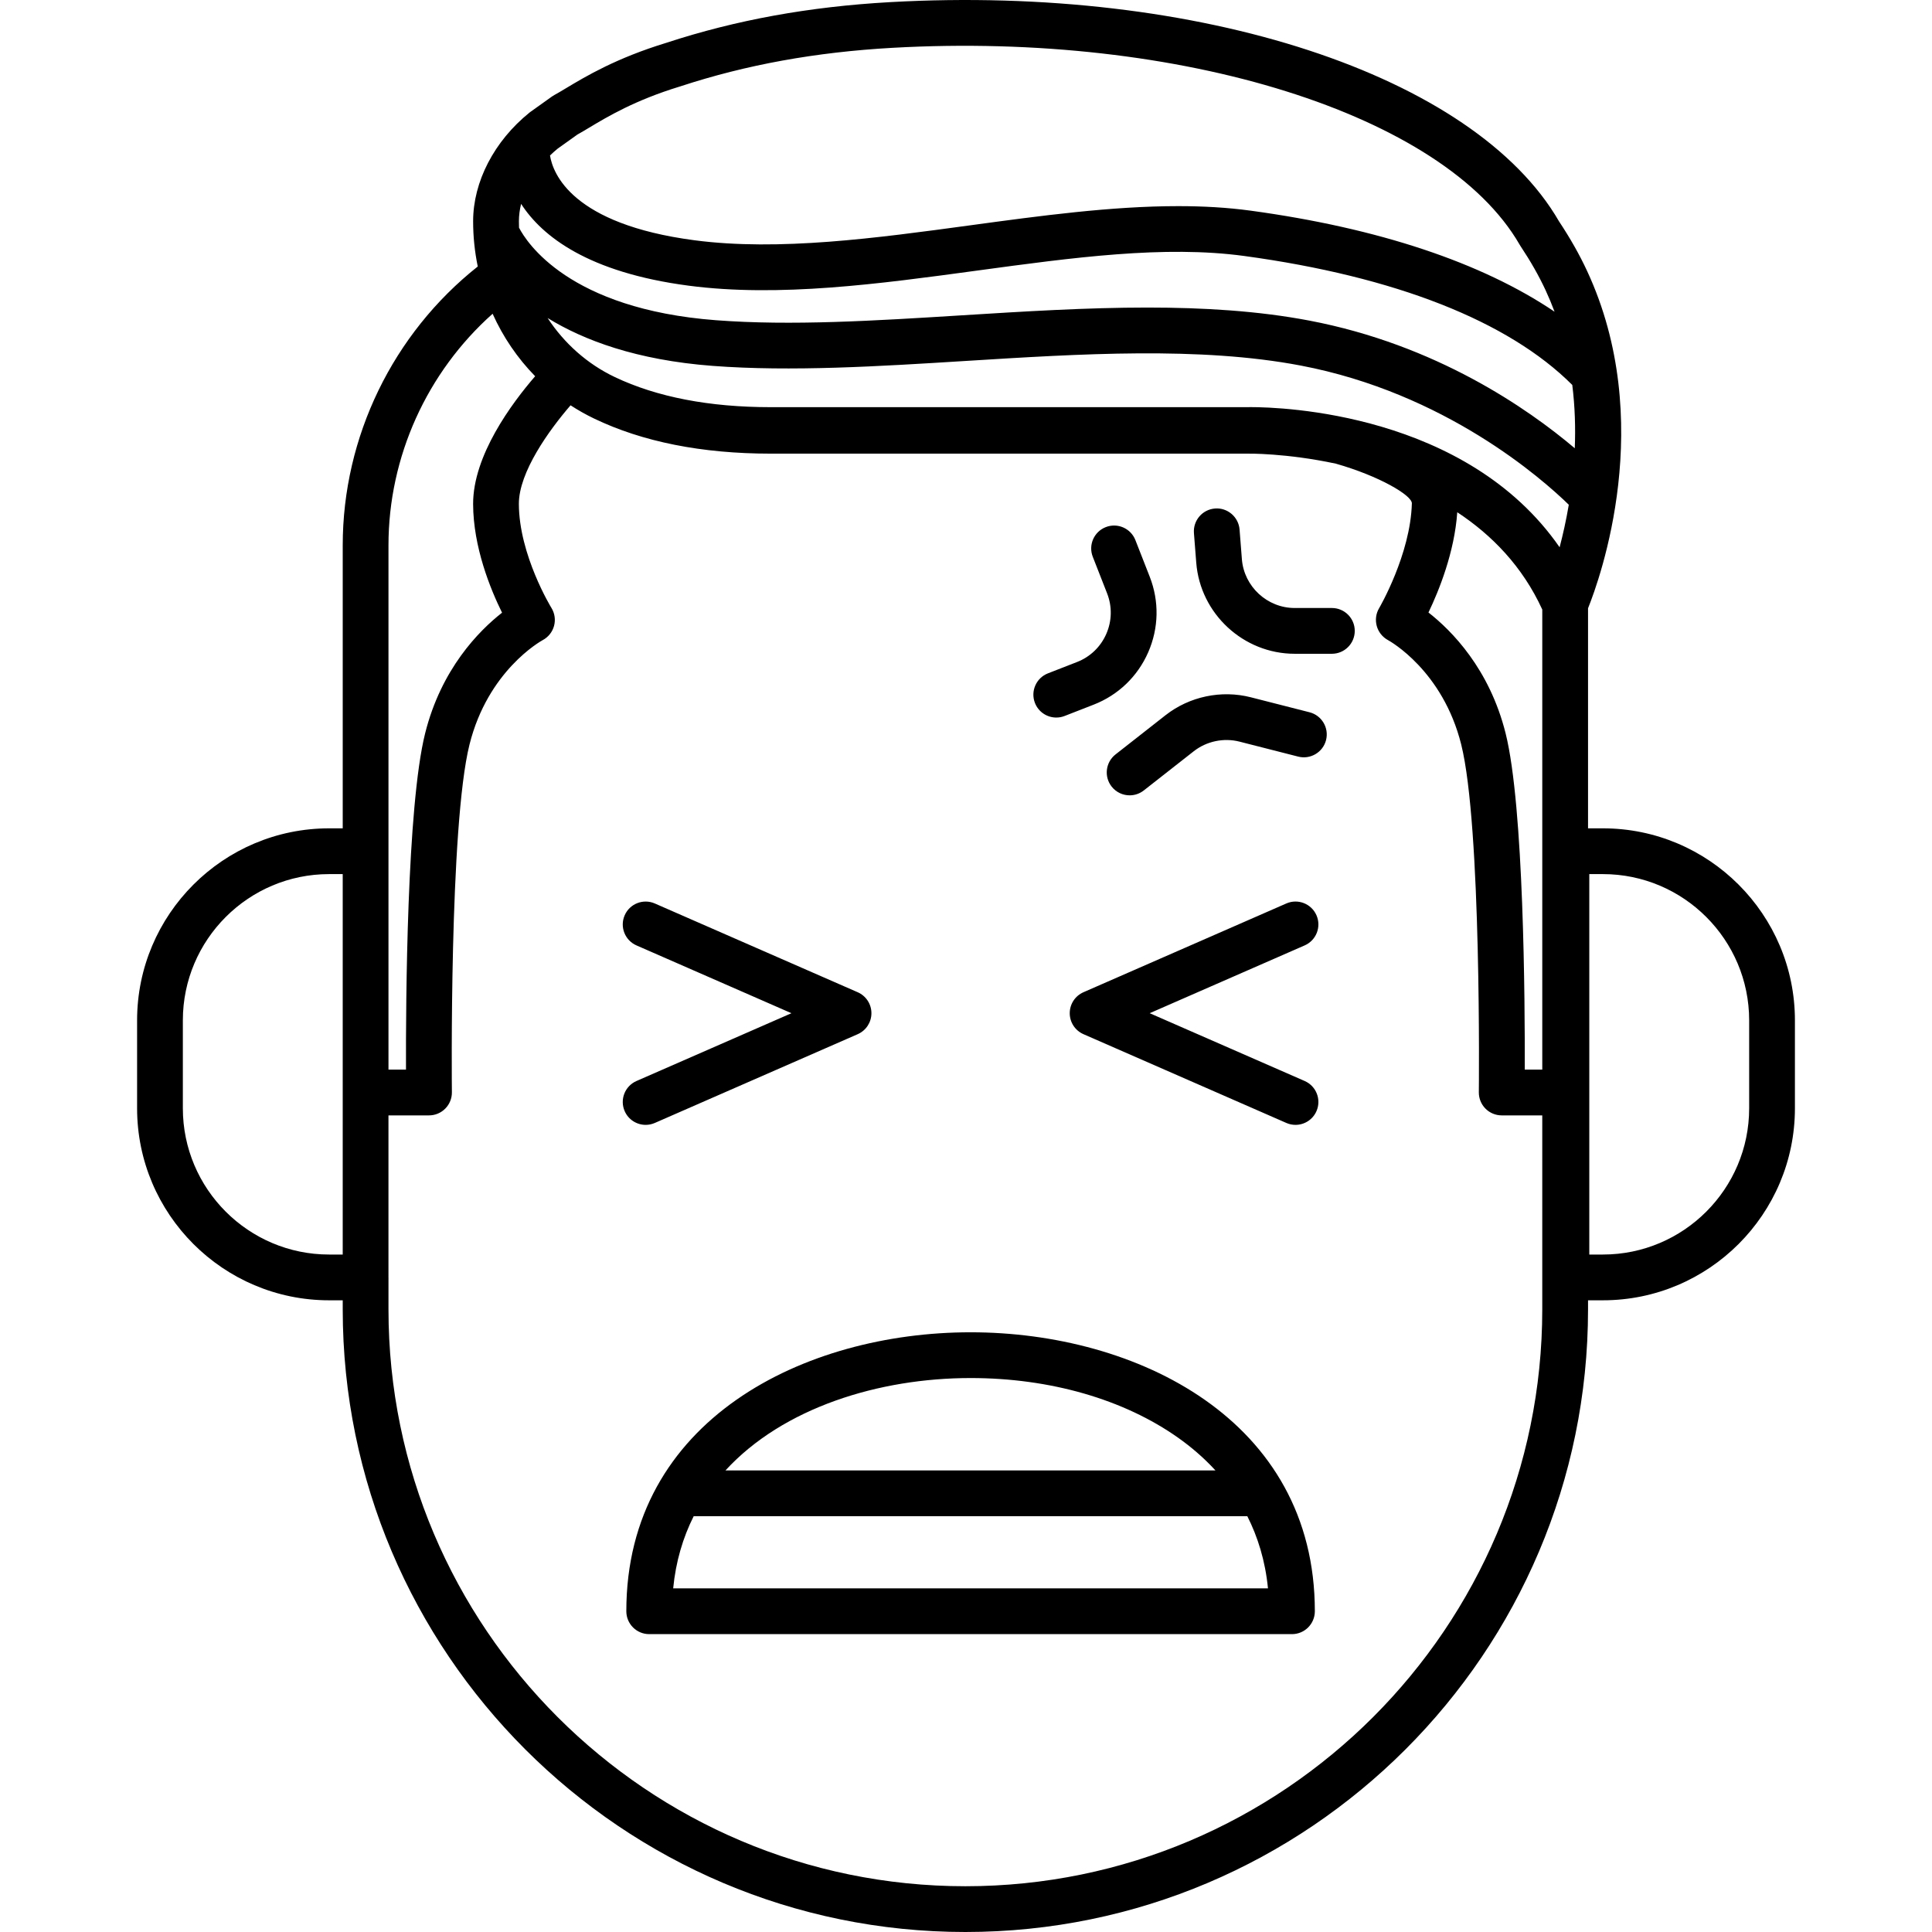
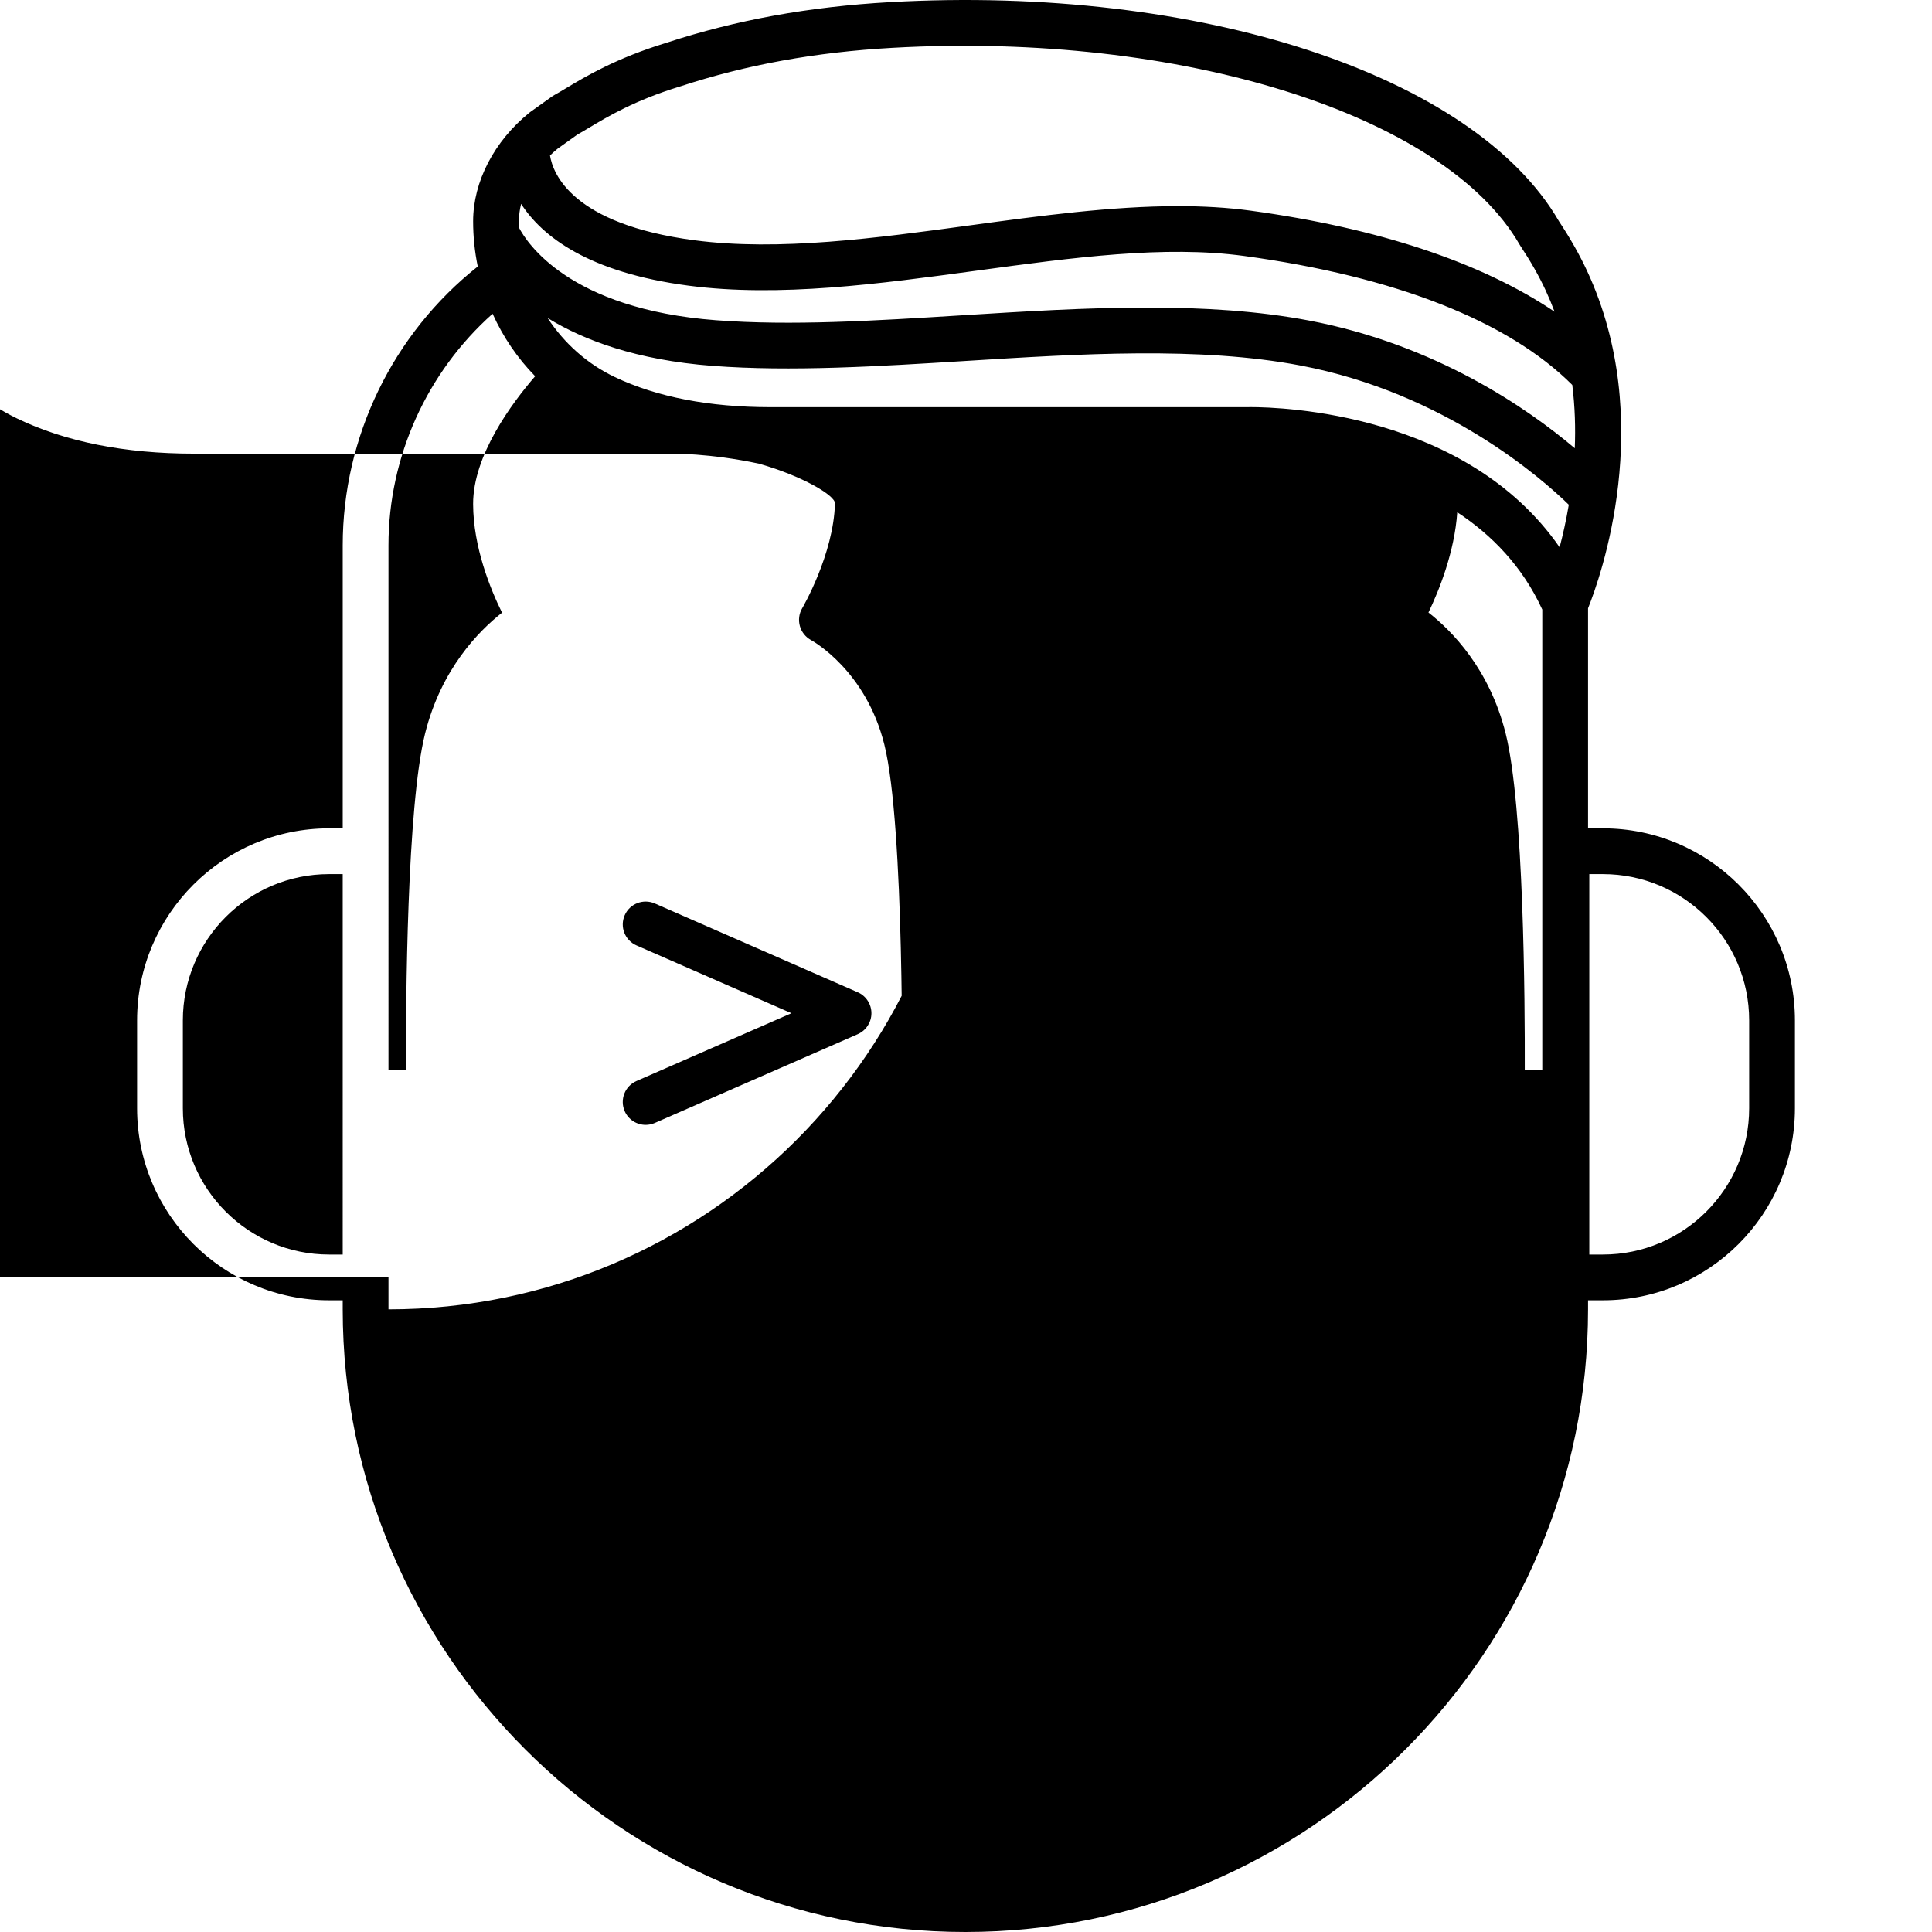
<svg xmlns="http://www.w3.org/2000/svg" fill="#000000" height="800px" width="800px" version="1.1" id="Capa_1" viewBox="0 0 211.078 211.078" xml:space="preserve">
-   <path d="M105.472,211.078c-37.511,0-68.028-30.517-68.028-68.027v-0.988h-1.487c-11.568,0-20.979-9.411-20.979-20.979v-9.606  c0-11.568,9.411-20.979,20.979-20.979h1.487V59.581c0-11.853,5.485-23.12,14.753-30.465c-0.332-1.606-0.506-3.262-0.506-4.943  c0-4.319,2.3-8.756,6.152-11.868c0.039-0.031,0.078-0.061,0.119-0.09l2.334-1.666c0.083-0.059,0.169-0.113,0.259-0.162  c0.364-0.198,0.776-0.446,1.249-0.729c2.198-1.319,5.521-3.312,11.014-4.987c7.603-2.491,15.589-3.942,24.416-4.438  c33.802-1.896,63.835,7.951,73.095,23.951c1.237,1.868,2.24,3.64,3.064,5.413c7.617,16.383,1.424,33.58,0.106,36.859v24.042h1.624  c11.567,0,20.979,9.411,20.979,20.979v9.606c0,11.568-9.411,20.979-20.979,20.979h-1.624v0.988  C173.499,180.561,142.983,211.078,105.472,211.078z M42.443,139.563v3.488c0,34.753,28.274,63.027,63.027,63.027  c34.754,0,63.028-28.274,63.028-63.027V121.86h-4.43c-0.668,0-1.309-0.267-1.777-0.742c-0.47-0.475-0.73-1.118-0.723-1.786  c0.004-0.29,0.304-29.082-1.926-37.997c-2.013-8.055-7.762-11.271-8.006-11.405c-0.596-0.325-1.04-0.882-1.22-1.536  c-0.18-0.655-0.092-1.358,0.254-1.941c0.033-0.055,3.432-5.876,3.581-11.458c0.023-0.87-3.563-2.989-8.304-4.338  c-5.415-1.159-9.584-1.1-9.683-1.095c-0.02,0-0.041,0-0.061,0h-52c-7.521,0-14.019-1.292-19.313-3.842  c-0.886-0.426-1.738-0.908-2.554-1.439c-2.335,2.7-5.657,7.304-5.648,10.775c0.014,5.563,3.521,11.301,3.557,11.358  c0.363,0.588,0.467,1.301,0.286,1.969c-0.182,0.667-0.631,1.23-1.242,1.554c-0.23,0.126-5.979,3.343-7.992,11.398  c-2.23,8.917-1.93,37.707-1.926,37.997c0.008,0.668-0.253,1.311-0.723,1.786c-0.469,0.475-1.109,0.742-1.777,0.742h-4.43V139.563z   M173.636,137.063h1.487c8.811,0,15.979-7.168,15.979-15.979v-9.606c0-8.811-7.168-15.979-15.979-15.979h-1.487V137.063z   M35.956,95.499c-8.812,0-15.979,7.168-15.979,15.979v9.606c0,8.811,7.168,15.979,15.979,15.979h1.487V95.499H35.956z   M166.586,116.86h1.913V66.594c-2.173-4.739-5.538-8.161-9.288-10.63c-0.302,4.366-1.991,8.548-3.146,10.954  c2.525,1.973,6.663,6.138,8.43,13.204C166.494,88.119,166.608,109.462,166.586,116.86z M42.443,116.86h1.913  c-0.022-7.398,0.092-28.741,2.091-36.738c1.761-7.043,5.877-11.204,8.404-13.184c-1.272-2.577-3.149-7.171-3.161-11.87  c-0.013-5.307,4.22-11.005,6.778-13.963c-1.924-1.964-3.501-4.273-4.648-6.826c-7.177,6.392-11.377,15.623-11.377,25.302V116.86z   M136.652,44.479c3.392,0,23.563,0.639,33.742,15.312c0.354-1.348,0.71-2.915,1.002-4.647c-2.934-2.858-13.531-12.211-29.298-15.208  c-11.023-2.095-24.041-1.284-36.633-0.499c-9.361,0.584-19.042,1.188-27.616,0.536c-8.314-0.631-14.076-2.8-18.019-5.227  c1.809,2.758,4.322,5.016,7.344,6.451c4.591,2.182,10.318,3.288,17.021,3.288h52C136.261,44.482,136.415,44.479,136.652,44.479z   M125.358,33.601c6.125,0,12.095,0.361,17.675,1.422c13.856,2.634,23.881,9.605,29.016,13.95c0.089-2.201,0.025-4.529-0.272-6.915  c-6.97-6.976-19.33-11.841-35.824-14.089c-8.735-1.189-18.695,0.165-29.238,1.599c-10.626,1.445-21.613,2.941-31.5,1.64  c-10.966-1.443-15.991-5.392-18.281-8.933c-0.158,0.638-0.241,1.275-0.241,1.898c0,0.235,0.004,0.47,0.013,0.704  c0.813,1.573,5.431,8.886,21.525,10.109c8.229,0.625,17.313,0.059,26.926-0.541C111.87,34.027,118.705,33.601,125.358,33.601z   M128.721,22.521c2.713,0,5.358,0.146,7.906,0.493c13.972,1.904,25.27,5.678,33.214,11.041c-0.293-0.786-0.62-1.571-0.982-2.351  c-0.728-1.565-1.624-3.143-2.741-4.824c-0.031-0.047-0.061-0.095-0.089-0.144c-0.004-0.008-0.009-0.016-0.014-0.024  c-8.202-14.219-36.996-23.259-68.502-21.488c-8.4,0.472-15.981,1.848-23.176,4.209c-0.029,0.009-0.059,0.019-0.088,0.027  c-4.89,1.495-7.888,3.293-9.874,4.484c-0.482,0.29-0.91,0.545-1.294,0.758l-2.151,1.536c-0.292,0.239-0.572,0.489-0.84,0.749  c0.314,1.97,2.399,7.501,15.775,9.262c9.222,1.215,19.873-0.235,30.173-1.637C113.631,23.58,121.414,22.521,128.721,22.521z   M141.151,178.535H70.928c-1.381,0-2.5-1.119-2.5-2.5c0-20.94,19.497-30.478,37.612-30.478c18.114,0,37.611,9.538,37.611,30.478  C143.651,177.416,142.532,178.535,141.151,178.535z M73.547,173.535h64.984c-0.297-3.035-1.125-5.647-2.257-7.885H75.788  C74.61,167.991,73.83,170.616,73.547,173.535z M79.259,160.65h53.535c-1.322-1.44-2.729-2.616-4.06-3.559  c-5.95-4.214-14.01-6.535-22.694-6.535C96.042,150.557,85.559,153.787,79.259,160.65z M70.54,122.896  c-0.963,0-1.881-0.56-2.291-1.499c-0.554-1.265,0.023-2.739,1.288-3.292l16.932-7.408l-16.932-7.408  c-1.265-0.554-1.842-2.028-1.288-3.292c0.553-1.266,2.028-1.84,3.292-1.289l22.167,9.698c0.91,0.398,1.498,1.297,1.498,2.291  s-0.588,1.892-1.498,2.291l-22.167,9.699C71.215,122.829,70.875,122.896,70.54,122.896z M141.538,122.896  c-0.335,0-0.675-0.067-1.001-0.21l-22.166-9.699c-0.91-0.398-1.498-1.297-1.498-2.291s0.588-1.892,1.498-2.291l22.166-9.698  c1.263-0.553,2.739,0.023,3.292,1.289c0.554,1.265-0.023,2.739-1.288,3.292l-16.932,7.408l16.932,7.408  c1.265,0.554,1.842,2.028,1.288,3.292C143.419,122.337,142.501,122.896,141.538,122.896z M123.419,86.893  c-0.742,0-1.476-0.328-1.969-0.957c-0.853-1.086-0.662-2.658,0.424-3.51l5.458-4.281c2.615-2.052,6.101-2.787,9.323-1.964  l6.415,1.637c1.338,0.341,2.146,1.703,1.805,3.041c-0.343,1.338-1.71,2.143-3.041,1.804l-6.415-1.637  c-1.727-0.44-3.597-0.046-5.001,1.054l-5.458,4.281C124.502,86.719,123.958,86.893,123.419,86.893z M115.402,78.395  c-1.001,0-1.945-0.604-2.33-1.593c-0.502-1.287,0.135-2.736,1.422-3.237l3.172-1.236c1.441-0.562,2.578-1.651,3.199-3.069  s0.653-2.992,0.089-4.433l-1.565-3.997c-0.503-1.286,0.131-2.736,1.417-3.239c1.285-0.506,2.735,0.13,3.239,1.416l1.565,3.998  c1.052,2.687,0.992,5.621-0.166,8.263c-1.158,2.642-3.276,4.674-5.964,5.721l-3.172,1.236  C116.011,78.341,115.704,78.395,115.402,78.395z M145.511,71.427h-4.063c-5.594,0-10.317-4.369-10.753-9.947l-0.253-3.236  c-0.107-1.376,0.921-2.58,2.298-2.687c1.36-0.114,2.579,0.92,2.687,2.297l0.253,3.236c0.234,2.993,2.768,5.336,5.769,5.336h4.063  c1.381,0,2.5,1.119,2.5,2.5S146.892,71.427,145.511,71.427z" />
+   <path d="M105.472,211.078c-37.511,0-68.028-30.517-68.028-68.027v-0.988h-1.487c-11.568,0-20.979-9.411-20.979-20.979v-9.606  c0-11.568,9.411-20.979,20.979-20.979h1.487V59.581c0-11.853,5.485-23.12,14.753-30.465c-0.332-1.606-0.506-3.262-0.506-4.943  c0-4.319,2.3-8.756,6.152-11.868c0.039-0.031,0.078-0.061,0.119-0.09l2.334-1.666c0.083-0.059,0.169-0.113,0.259-0.162  c0.364-0.198,0.776-0.446,1.249-0.729c2.198-1.319,5.521-3.312,11.014-4.987c7.603-2.491,15.589-3.942,24.416-4.438  c33.802-1.896,63.835,7.951,73.095,23.951c1.237,1.868,2.24,3.64,3.064,5.413c7.617,16.383,1.424,33.58,0.106,36.859v24.042h1.624  c11.567,0,20.979,9.411,20.979,20.979v9.606c0,11.568-9.411,20.979-20.979,20.979h-1.624v0.988  C173.499,180.561,142.983,211.078,105.472,211.078z M42.443,139.563v3.488c34.754,0,63.028-28.274,63.028-63.027V121.86h-4.43c-0.668,0-1.309-0.267-1.777-0.742c-0.47-0.475-0.73-1.118-0.723-1.786  c0.004-0.29,0.304-29.082-1.926-37.997c-2.013-8.055-7.762-11.271-8.006-11.405c-0.596-0.325-1.04-0.882-1.22-1.536  c-0.18-0.655-0.092-1.358,0.254-1.941c0.033-0.055,3.432-5.876,3.581-11.458c0.023-0.87-3.563-2.989-8.304-4.338  c-5.415-1.159-9.584-1.1-9.683-1.095c-0.02,0-0.041,0-0.061,0h-52c-7.521,0-14.019-1.292-19.313-3.842  c-0.886-0.426-1.738-0.908-2.554-1.439c-2.335,2.7-5.657,7.304-5.648,10.775c0.014,5.563,3.521,11.301,3.557,11.358  c0.363,0.588,0.467,1.301,0.286,1.969c-0.182,0.667-0.631,1.23-1.242,1.554c-0.23,0.126-5.979,3.343-7.992,11.398  c-2.23,8.917-1.93,37.707-1.926,37.997c0.008,0.668-0.253,1.311-0.723,1.786c-0.469,0.475-1.109,0.742-1.777,0.742h-4.43V139.563z   M173.636,137.063h1.487c8.811,0,15.979-7.168,15.979-15.979v-9.606c0-8.811-7.168-15.979-15.979-15.979h-1.487V137.063z   M35.956,95.499c-8.812,0-15.979,7.168-15.979,15.979v9.606c0,8.811,7.168,15.979,15.979,15.979h1.487V95.499H35.956z   M166.586,116.86h1.913V66.594c-2.173-4.739-5.538-8.161-9.288-10.63c-0.302,4.366-1.991,8.548-3.146,10.954  c2.525,1.973,6.663,6.138,8.43,13.204C166.494,88.119,166.608,109.462,166.586,116.86z M42.443,116.86h1.913  c-0.022-7.398,0.092-28.741,2.091-36.738c1.761-7.043,5.877-11.204,8.404-13.184c-1.272-2.577-3.149-7.171-3.161-11.87  c-0.013-5.307,4.22-11.005,6.778-13.963c-1.924-1.964-3.501-4.273-4.648-6.826c-7.177,6.392-11.377,15.623-11.377,25.302V116.86z   M136.652,44.479c3.392,0,23.563,0.639,33.742,15.312c0.354-1.348,0.71-2.915,1.002-4.647c-2.934-2.858-13.531-12.211-29.298-15.208  c-11.023-2.095-24.041-1.284-36.633-0.499c-9.361,0.584-19.042,1.188-27.616,0.536c-8.314-0.631-14.076-2.8-18.019-5.227  c1.809,2.758,4.322,5.016,7.344,6.451c4.591,2.182,10.318,3.288,17.021,3.288h52C136.261,44.482,136.415,44.479,136.652,44.479z   M125.358,33.601c6.125,0,12.095,0.361,17.675,1.422c13.856,2.634,23.881,9.605,29.016,13.95c0.089-2.201,0.025-4.529-0.272-6.915  c-6.97-6.976-19.33-11.841-35.824-14.089c-8.735-1.189-18.695,0.165-29.238,1.599c-10.626,1.445-21.613,2.941-31.5,1.64  c-10.966-1.443-15.991-5.392-18.281-8.933c-0.158,0.638-0.241,1.275-0.241,1.898c0,0.235,0.004,0.47,0.013,0.704  c0.813,1.573,5.431,8.886,21.525,10.109c8.229,0.625,17.313,0.059,26.926-0.541C111.87,34.027,118.705,33.601,125.358,33.601z   M128.721,22.521c2.713,0,5.358,0.146,7.906,0.493c13.972,1.904,25.27,5.678,33.214,11.041c-0.293-0.786-0.62-1.571-0.982-2.351  c-0.728-1.565-1.624-3.143-2.741-4.824c-0.031-0.047-0.061-0.095-0.089-0.144c-0.004-0.008-0.009-0.016-0.014-0.024  c-8.202-14.219-36.996-23.259-68.502-21.488c-8.4,0.472-15.981,1.848-23.176,4.209c-0.029,0.009-0.059,0.019-0.088,0.027  c-4.89,1.495-7.888,3.293-9.874,4.484c-0.482,0.29-0.91,0.545-1.294,0.758l-2.151,1.536c-0.292,0.239-0.572,0.489-0.84,0.749  c0.314,1.97,2.399,7.501,15.775,9.262c9.222,1.215,19.873-0.235,30.173-1.637C113.631,23.58,121.414,22.521,128.721,22.521z   M141.151,178.535H70.928c-1.381,0-2.5-1.119-2.5-2.5c0-20.94,19.497-30.478,37.612-30.478c18.114,0,37.611,9.538,37.611,30.478  C143.651,177.416,142.532,178.535,141.151,178.535z M73.547,173.535h64.984c-0.297-3.035-1.125-5.647-2.257-7.885H75.788  C74.61,167.991,73.83,170.616,73.547,173.535z M79.259,160.65h53.535c-1.322-1.44-2.729-2.616-4.06-3.559  c-5.95-4.214-14.01-6.535-22.694-6.535C96.042,150.557,85.559,153.787,79.259,160.65z M70.54,122.896  c-0.963,0-1.881-0.56-2.291-1.499c-0.554-1.265,0.023-2.739,1.288-3.292l16.932-7.408l-16.932-7.408  c-1.265-0.554-1.842-2.028-1.288-3.292c0.553-1.266,2.028-1.84,3.292-1.289l22.167,9.698c0.91,0.398,1.498,1.297,1.498,2.291  s-0.588,1.892-1.498,2.291l-22.167,9.699C71.215,122.829,70.875,122.896,70.54,122.896z M141.538,122.896  c-0.335,0-0.675-0.067-1.001-0.21l-22.166-9.699c-0.91-0.398-1.498-1.297-1.498-2.291s0.588-1.892,1.498-2.291l22.166-9.698  c1.263-0.553,2.739,0.023,3.292,1.289c0.554,1.265-0.023,2.739-1.288,3.292l-16.932,7.408l16.932,7.408  c1.265,0.554,1.842,2.028,1.288,3.292C143.419,122.337,142.501,122.896,141.538,122.896z M123.419,86.893  c-0.742,0-1.476-0.328-1.969-0.957c-0.853-1.086-0.662-2.658,0.424-3.51l5.458-4.281c2.615-2.052,6.101-2.787,9.323-1.964  l6.415,1.637c1.338,0.341,2.146,1.703,1.805,3.041c-0.343,1.338-1.71,2.143-3.041,1.804l-6.415-1.637  c-1.727-0.44-3.597-0.046-5.001,1.054l-5.458,4.281C124.502,86.719,123.958,86.893,123.419,86.893z M115.402,78.395  c-1.001,0-1.945-0.604-2.33-1.593c-0.502-1.287,0.135-2.736,1.422-3.237l3.172-1.236c1.441-0.562,2.578-1.651,3.199-3.069  s0.653-2.992,0.089-4.433l-1.565-3.997c-0.503-1.286,0.131-2.736,1.417-3.239c1.285-0.506,2.735,0.13,3.239,1.416l1.565,3.998  c1.052,2.687,0.992,5.621-0.166,8.263c-1.158,2.642-3.276,4.674-5.964,5.721l-3.172,1.236  C116.011,78.341,115.704,78.395,115.402,78.395z M145.511,71.427h-4.063c-5.594,0-10.317-4.369-10.753-9.947l-0.253-3.236  c-0.107-1.376,0.921-2.58,2.298-2.687c1.36-0.114,2.579,0.92,2.687,2.297l0.253,3.236c0.234,2.993,2.768,5.336,5.769,5.336h4.063  c1.381,0,2.5,1.119,2.5,2.5S146.892,71.427,145.511,71.427z" />
</svg>